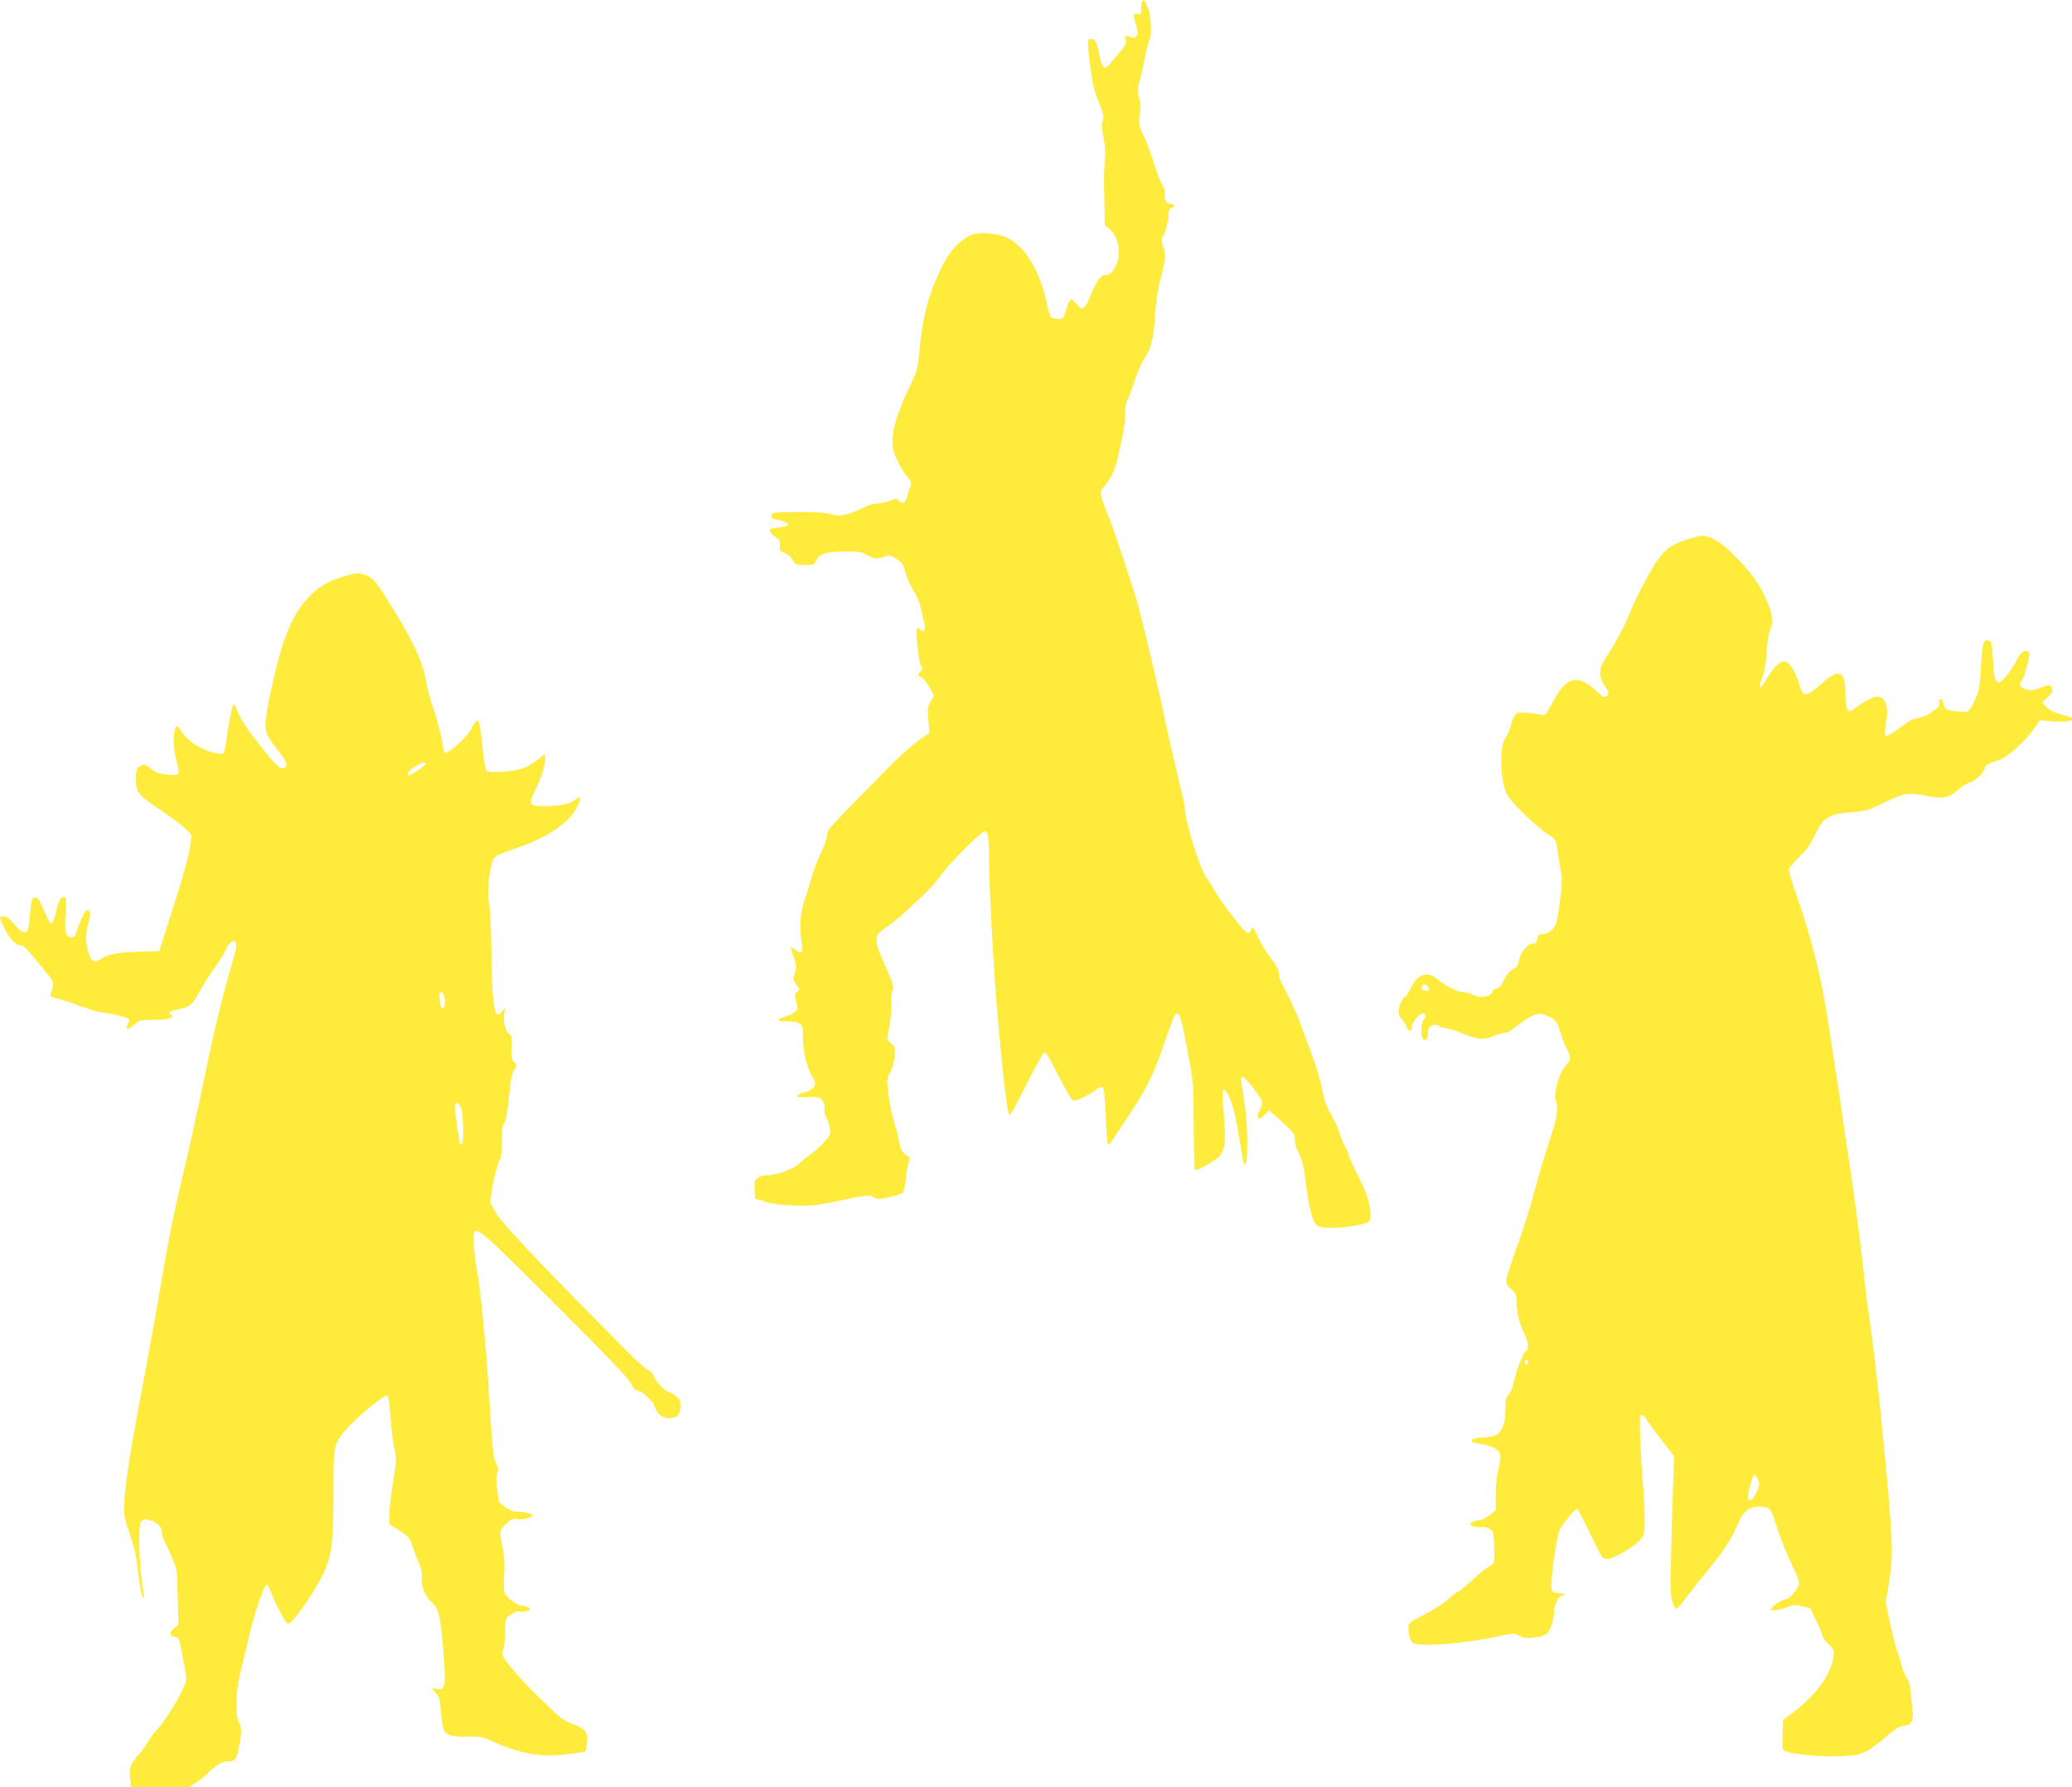
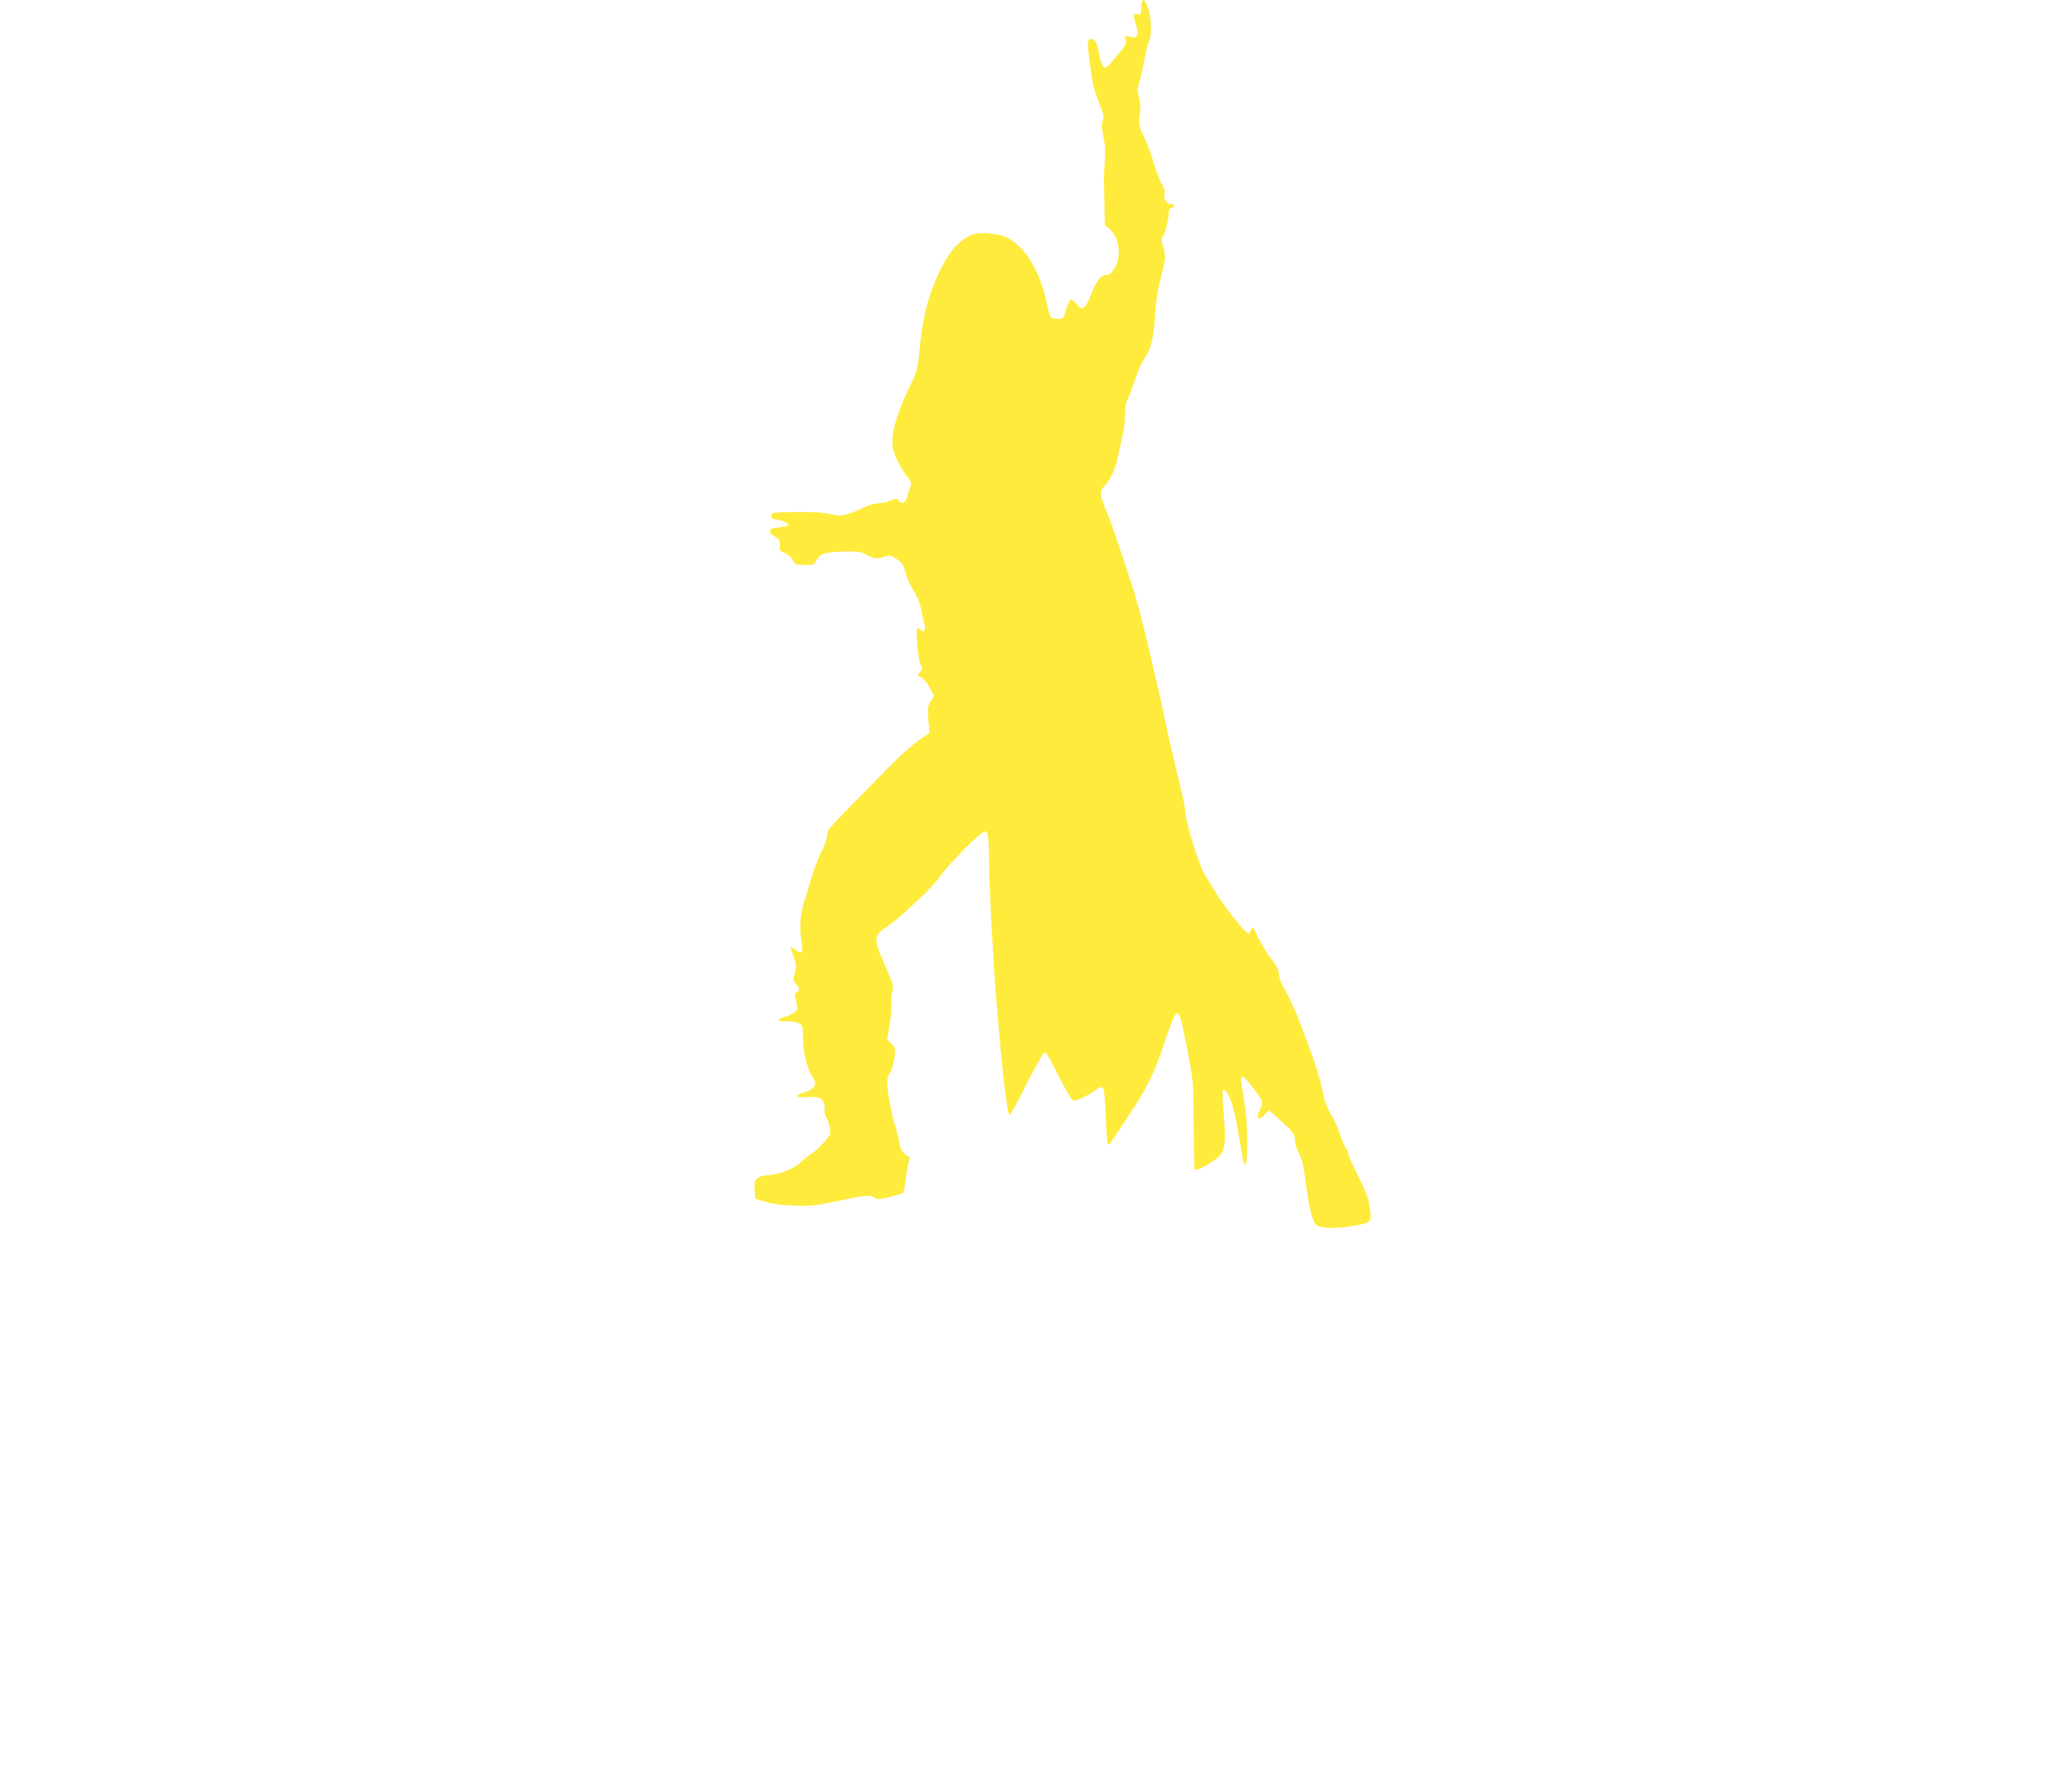
<svg xmlns="http://www.w3.org/2000/svg" version="1.0" width="1280pt" height="1104pt" viewBox="0 0 1280 1104" preserveAspectRatio="xMidYMid meet">
  <g transform="translate(0,1104) scale(0.1,-0.1)" fill="#ffeb3b" stroke="none">
    <path d="M7057 11033 c-4 -3 -7 -24 -7 -46 0 -34 -2 -39 -20 -34 -29 8 -32 -5 -13 -63 12 -39 14 -56 6 -68 -12 -18 -15 -18 -52 -7 -22 7 -23 5 -17 -20 7 -28 6 -29 -91 -143 -29 -34 -33 -36 -48 -21 -8 8 -20 41 -25 72 -11 70 -25 97 -50 97 -25 0 -25 -24 -5 -170 15 -115 22 -141 61 -242 22 -56 25 -72 16 -93 -8 -18 -7 -41 4 -97 11 -51 14 -97 9 -153 -3 -44 -6 -100 -5 -125 0 -25 2 -96 3 -158 l2 -113 33 -27 c55 -46 71 -165 31 -232 -25 -41 -36 -50 -66 -50 -24 0 -58 -50 -88 -132 -10 -26 -25 -54 -35 -63 -17 -16 -20 -15 -46 14 -15 17 -32 31 -38 31 -6 0 -19 -27 -29 -60 -16 -57 -19 -60 -50 -60 -17 0 -37 4 -43 8 -6 4 -19 43 -27 86 -45 220 -153 383 -277 420 -30 9 -81 16 -115 16 -50 0 -69 -5 -106 -28 -67 -43 -113 -101 -162 -204 -74 -154 -109 -293 -128 -503 -9 -99 -14 -119 -53 -200 -89 -183 -125 -311 -110 -393 9 -47 48 -125 87 -175 29 -36 30 -40 18 -70 -7 -18 -15 -44 -18 -59 -6 -33 -33 -45 -50 -22 -12 16 -15 16 -56 0 -23 -9 -59 -16 -78 -16 -20 0 -57 -11 -82 -24 -25 -14 -69 -32 -98 -40 -45 -14 -59 -14 -108 -2 -38 10 -107 14 -211 13 -148 -2 -155 -3 -155 -22 0 -14 8 -21 25 -23 35 -4 80 -23 80 -33 0 -8 -31 -15 -90 -21 -35 -4 -31 -29 7 -53 27 -16 32 -26 31 -52 -2 -36 -3 -34 35 -51 15 -7 36 -25 45 -42 16 -28 21 -30 74 -30 52 0 58 2 70 27 20 42 55 53 170 56 91 2 108 -1 143 -21 45 -25 65 -27 111 -10 29 10 37 9 73 -15 26 -17 43 -37 47 -55 10 -48 35 -106 65 -153 17 -26 34 -73 40 -105 6 -33 15 -72 20 -89 10 -34 -3 -57 -23 -37 -7 7 -16 12 -20 12 -14 0 4 -203 20 -228 13 -20 13 -25 -3 -42 -10 -11 -16 -21 -14 -23 2 -1 13 -7 24 -13 11 -6 32 -33 48 -61 l27 -51 -21 -36 c-19 -32 -20 -45 -14 -115 l7 -79 -63 -43 c-35 -24 -107 -86 -159 -139 -427 -433 -410 -414 -410 -448 0 -18 -16 -64 -35 -102 -19 -38 -46 -107 -59 -152 -13 -46 -33 -110 -44 -143 -28 -83 -35 -168 -22 -249 13 -79 5 -95 -32 -66 -15 11 -29 20 -32 20 -3 0 4 -27 16 -59 19 -54 20 -64 8 -101 -12 -38 -12 -43 10 -72 22 -30 22 -32 4 -45 -16 -12 -17 -18 -6 -60 12 -42 11 -48 -5 -63 -10 -9 -37 -22 -60 -29 -58 -16 -55 -34 5 -30 26 1 59 -3 75 -11 26 -13 27 -17 27 -84 0 -89 23 -187 56 -244 24 -40 25 -45 10 -67 -9 -14 -30 -27 -51 -31 -19 -3 -39 -12 -46 -20 -9 -11 1 -13 61 -11 64 2 74 0 91 -21 12 -16 16 -32 13 -51 -4 -18 0 -38 9 -52 9 -13 19 -43 23 -66 6 -39 4 -45 -36 -90 -23 -26 -57 -58 -77 -70 -19 -11 -52 -38 -73 -58 -39 -38 -139 -75 -205 -75 -17 0 -41 -7 -53 -16 -20 -14 -23 -23 -20 -72 l3 -56 60 -19 c39 -13 101 -21 175 -24 98 -4 134 -1 245 22 217 45 226 46 253 29 21 -14 30 -14 95 1 39 9 77 21 83 26 7 5 15 42 19 82 4 40 12 87 18 106 10 28 9 35 -2 39 -28 9 -49 41 -56 83 -3 24 -13 64 -20 89 -24 74 -44 171 -51 242 -6 57 -4 72 14 102 12 19 24 62 28 95 6 56 5 61 -20 84 l-26 25 16 93 c9 52 13 112 10 134 -3 22 0 54 6 71 9 27 7 40 -19 100 -105 241 -105 237 -3 307 25 17 65 50 90 73 25 23 78 72 119 110 41 38 89 92 107 119 34 52 199 224 252 263 30 22 31 22 41 3 7 -11 11 -87 11 -180 0 -133 25 -600 45 -851 25 -312 51 -559 71 -678 3 -18 9 -30 14 -27 5 3 31 49 58 103 80 159 144 277 152 280 12 4 24 -16 96 -157 38 -73 74 -136 82 -138 17 -7 83 23 135 60 29 21 42 26 51 17 7 -7 13 -73 17 -175 3 -91 9 -168 13 -172 5 -5 13 0 20 11 6 10 52 80 103 156 114 171 159 261 217 431 70 207 82 230 101 198 10 -15 30 -104 61 -274 26 -138 28 -170 28 -412 1 -144 4 -264 7 -268 11 -11 125 52 152 84 36 43 41 91 27 257 -7 79 -9 148 -5 152 3 4 13 -2 21 -12 30 -41 56 -136 79 -284 14 -85 27 -157 30 -160 15 -15 20 22 20 141 0 82 -7 176 -19 247 -23 142 -23 144 -11 149 11 5 111 -120 120 -150 3 -10 -1 -32 -9 -48 -31 -60 -14 -81 29 -35 l24 26 75 -67 c80 -72 86 -81 86 -125 0 -15 11 -50 25 -77 19 -35 30 -81 40 -168 20 -160 42 -249 67 -272 24 -22 125 -24 238 -4 102 18 105 22 92 111 -8 54 -25 102 -71 194 -34 67 -61 128 -61 135 0 8 -9 28 -19 45 -11 17 -26 55 -35 84 -8 29 -31 79 -50 111 -20 32 -41 82 -47 112 -22 110 -51 203 -106 349 -20 52 -44 115 -53 140 -19 50 -69 156 -100 210 -11 19 -20 49 -20 66 0 21 -14 48 -46 90 -26 32 -63 93 -82 134 -31 66 -36 72 -41 50 -4 -14 -13 -25 -21 -25 -17 0 -158 178 -202 255 -17 30 -44 73 -59 95 -41 61 -129 347 -129 420 0 9 -9 56 -21 103 -60 256 -79 334 -94 407 -18 87 -20 99 -64 290 -48 208 -88 373 -115 470 -22 83 -150 468 -174 525 -61 149 -63 162 -28 199 37 41 65 101 81 176 9 39 22 99 30 135 8 36 15 93 15 128 0 34 4 70 10 80 5 9 16 35 24 57 56 162 57 165 96 227 34 55 49 126 56 263 3 55 14 136 25 180 42 162 42 169 26 226 -13 44 -14 56 -3 69 14 16 36 107 36 147 0 16 7 27 20 30 24 6 17 23 -10 23 -25 0 -43 35 -36 66 4 16 0 33 -14 52 -11 15 -35 77 -53 137 -19 61 -44 130 -57 155 -34 66 -39 92 -29 145 6 33 5 63 -4 99 -11 43 -11 58 0 96 8 25 23 89 33 142 10 54 24 106 29 117 19 34 13 154 -9 205 -20 48 -22 50 -33 39z" />
-     <path d="M10419 7707 c-127 -43 -162 -80 -267 -277 -28 -52 -67 -133 -85 -180 -37 -89 -77 -165 -142 -265 -50 -76 -52 -121 -11 -183 27 -40 28 -44 13 -59 -15 -15 -20 -13 -60 24 -122 113 -192 96 -277 -68 -40 -76 -44 -81 -69 -74 -14 3 -54 9 -88 12 -56 5 -62 3 -76 -18 -9 -13 -20 -43 -25 -66 -5 -23 -19 -53 -30 -68 -41 -52 -36 -268 8 -354 23 -45 177 -195 248 -241 54 -35 57 -40 67 -125 3 -27 11 -76 17 -107 10 -46 8 -81 -7 -195 -17 -124 -22 -141 -46 -165 -18 -18 -38 -28 -57 -28 -25 0 -30 -5 -35 -30 -5 -23 -12 -30 -31 -30 -30 0 -75 -57 -83 -105 -4 -26 -14 -40 -40 -55 -21 -12 -40 -36 -53 -65 -13 -31 -27 -46 -45 -51 -14 -3 -25 -10 -25 -14 0 -36 -74 -51 -120 -25 -14 8 -37 14 -52 15 -40 0 -117 37 -160 75 -67 61 -130 42 -174 -51 -14 -30 -30 -54 -34 -54 -15 0 -40 -56 -40 -88 0 -16 7 -36 17 -43 9 -8 22 -29 30 -46 16 -39 33 -43 33 -7 0 25 48 84 69 84 19 0 23 -21 7 -39 -20 -22 -22 -104 -3 -120 18 -15 27 -4 27 34 0 17 5 36 12 43 15 15 54 16 63 2 3 -5 17 -10 30 -10 14 0 58 -13 100 -30 106 -42 140 -46 198 -21 27 12 60 21 74 21 15 0 43 16 68 38 24 20 64 48 89 61 43 22 50 23 89 11 59 -19 75 -36 94 -99 8 -31 26 -77 39 -103 31 -61 30 -76 -5 -113 -38 -39 -76 -171 -61 -210 19 -50 10 -110 -39 -256 -27 -80 -68 -216 -90 -301 -22 -86 -69 -236 -104 -334 -86 -240 -85 -238 -42 -277 32 -28 35 -35 35 -87 0 -62 18 -133 50 -195 23 -46 26 -91 6 -102 -17 -10 -60 -119 -75 -195 -7 -31 -21 -64 -31 -73 -16 -15 -20 -31 -20 -84 0 -133 -36 -181 -136 -181 -50 0 -84 -13 -71 -26 4 -4 32 -11 62 -15 30 -4 68 -17 85 -29 35 -25 37 -47 15 -130 -8 -30 -15 -98 -15 -152 l0 -97 -37 -30 c-21 -17 -49 -31 -63 -31 -15 0 -35 -6 -46 -14 -18 -14 -18 -15 6 -24 14 -5 39 -8 55 -5 19 2 38 -3 52 -14 19 -16 22 -29 23 -103 3 -113 4 -107 -29 -125 -16 -8 -64 -46 -105 -85 -42 -38 -80 -70 -86 -70 -5 0 -34 -22 -64 -49 -29 -26 -92 -67 -139 -91 -48 -23 -92 -48 -98 -56 -17 -21 -5 -105 17 -121 38 -28 300 -9 518 37 106 23 109 23 142 5 25 -13 46 -16 82 -12 79 9 100 24 117 80 8 28 15 60 15 71 0 49 21 97 48 109 27 11 27 11 -15 15 -25 2 -44 9 -47 18 -13 34 27 331 51 378 18 35 94 126 105 126 5 0 41 -70 82 -155 72 -151 75 -155 106 -155 38 0 160 71 201 117 28 33 29 37 29 136 0 56 -4 143 -9 192 -6 50 -13 170 -17 268 -6 152 -5 177 8 177 8 0 19 -10 25 -22 6 -13 48 -70 93 -128 l82 -105 -6 -170 c-13 -351 -18 -655 -12 -698 4 -24 13 -52 20 -62 15 -21 6 -29 104 97 37 47 94 119 128 160 71 86 130 180 163 261 31 77 76 107 145 100 55 -7 54 -6 97 -139 17 -54 56 -151 86 -214 42 -89 52 -119 45 -135 -17 -38 -64 -85 -84 -85 -21 0 -88 -47 -88 -62 0 -13 76 0 112 18 22 11 36 12 79 2 l52 -12 39 -82 c21 -45 38 -87 38 -93 0 -6 16 -27 36 -47 34 -33 36 -39 30 -80 -15 -109 -106 -234 -251 -344 l-60 -45 -3 -93 c-3 -88 -2 -93 20 -101 49 -18 218 -33 328 -30 139 5 167 16 288 119 60 50 91 70 111 70 43 0 64 30 57 82 -3 24 -9 77 -12 118 -4 52 -12 81 -25 95 -10 11 -25 50 -34 85 -9 36 -20 73 -25 83 -6 9 -24 80 -41 157 l-30 140 15 89 c36 209 34 269 -45 1071 -19 199 -62 549 -80 660 -5 30 -13 100 -19 155 -19 195 -71 590 -100 770 -11 66 -26 170 -34 230 -8 61 -24 171 -36 245 -31 197 -37 233 -55 355 -41 280 -100 516 -199 802 -25 72 -46 139 -46 149 0 9 28 45 63 78 47 45 72 80 96 133 54 116 87 136 241 147 75 6 97 12 185 56 126 62 152 66 259 45 108 -21 145 -15 199 34 23 21 55 41 71 45 34 8 96 67 96 90 0 18 24 32 88 51 53 16 164 116 221 199 l32 47 74 -7 c115 -10 170 14 83 36 -68 17 -94 30 -119 56 l-23 25 32 30 c33 31 38 44 23 68 -7 11 -18 10 -62 -6 -30 -11 -58 -19 -64 -17 -5 1 -22 5 -37 8 -27 6 -39 38 -20 50 14 8 54 155 48 172 -4 9 -15 14 -28 12 -17 -2 -31 -20 -53 -63 -16 -32 -47 -77 -68 -99 -34 -36 -39 -38 -53 -24 -12 12 -18 44 -22 127 -4 90 -8 114 -21 121 -37 19 -45 -3 -53 -153 -7 -130 -11 -152 -38 -211 -16 -37 -36 -69 -44 -72 -9 -3 -43 -2 -77 3 -61 8 -62 9 -73 46 -11 40 -26 41 -26 1 0 -14 -9 -28 -22 -35 -13 -7 -28 -18 -36 -25 -12 -13 -74 -34 -98 -34 -7 0 -39 -20 -71 -44 -76 -56 -100 -68 -107 -57 -4 5 -1 40 5 78 9 51 9 78 0 109 -19 70 -69 67 -176 -10 -46 -33 -51 -35 -62 -19 -8 10 -13 49 -13 98 0 142 -37 159 -142 66 -67 -60 -99 -78 -118 -66 -5 3 -17 29 -25 58 -21 70 -55 128 -82 138 -30 11 -73 -26 -116 -99 -44 -75 -62 -78 -33 -5 16 41 25 91 30 167 4 62 13 121 21 137 24 45 18 89 -24 186 -41 97 -94 169 -212 286 -71 71 -133 107 -184 107 -16 0 -60 -11 -96 -23z m-1601 -2759 c19 -19 14 -28 -13 -28 -24 0 -34 18 -18 33 9 10 17 9 31 -5z m622 -2323 c0 -8 -4 -15 -10 -15 -5 0 -10 7 -10 15 0 8 5 15 10 15 6 0 10 -7 10 -15z m1420 -725 c11 -26 10 -37 -5 -70 -22 -49 -42 -67 -56 -53 -12 12 26 153 40 153 5 0 14 -14 21 -30z" />
-     <path d="M2113 7476 c-98 -32 -150 -64 -216 -136 -99 -107 -156 -254 -227 -583 -17 -76 -30 -162 -30 -191 0 -57 9 -75 89 -176 44 -55 51 -84 25 -94 -26 -10 -44 8 -155 149 -91 116 -119 162 -143 229 -4 12 -10 16 -16 10 -8 -9 -31 -129 -45 -242 -5 -35 -13 -56 -23 -59 -8 -4 -46 4 -84 17 -75 25 -148 81 -174 132 -38 73 -56 -66 -25 -186 17 -63 18 -82 9 -88 -18 -13 -119 0 -143 17 -11 8 -30 22 -42 31 -21 15 -25 15 -48 0 -22 -15 -25 -23 -25 -80 0 -82 9 -94 158 -194 64 -44 133 -96 152 -116 l34 -36 -12 -82 c-6 -45 -45 -186 -86 -312 -41 -127 -80 -251 -88 -276 l-13 -45 -105 -3 c-137 -3 -214 -16 -249 -41 -42 -30 -60 -26 -77 15 -26 61 -29 128 -9 200 14 51 15 68 6 77 -19 19 -39 -16 -86 -150 -2 -7 -13 -13 -24 -13 -35 0 -44 34 -36 140 5 69 4 100 -4 105 -21 12 -40 -16 -52 -76 -6 -32 -17 -67 -25 -76 -11 -16 -16 -10 -43 52 -42 95 -45 100 -67 100 -17 0 -20 -12 -29 -105 -9 -96 -12 -105 -31 -108 -16 -2 -34 11 -65 47 -28 35 -50 51 -66 51 -29 0 -29 -4 6 -77 31 -63 70 -103 102 -103 10 0 35 -21 55 -47 21 -27 63 -76 92 -111 56 -65 58 -73 37 -138 -5 -18 -2 -23 22 -28 59 -14 138 -39 147 -48 6 -4 16 -8 24 -8 8 0 28 -6 45 -14 18 -8 52 -17 77 -20 80 -10 164 -32 168 -44 2 -6 -2 -21 -8 -32 -18 -34 -4 -35 37 -1 35 29 42 31 121 31 46 0 92 5 103 11 20 10 20 11 3 24 -19 14 -16 15 88 40 34 9 57 35 100 116 20 37 56 93 80 125 25 33 55 80 67 106 25 52 45 73 61 63 16 -10 12 -43 -16 -135 -52 -172 -115 -430 -175 -725 -30 -148 -97 -452 -139 -625 -52 -219 -79 -355 -134 -680 -35 -202 -76 -432 -136 -745 -50 -270 -82 -486 -83 -570 -1 -68 4 -95 36 -186 26 -74 40 -136 47 -205 11 -104 23 -171 35 -182 4 -4 5 9 2 28 -16 86 -27 224 -27 322 0 127 8 142 67 127 45 -12 73 -41 73 -76 0 -14 7 -37 15 -51 8 -15 29 -61 47 -102 32 -73 32 -79 36 -246 l4 -171 -27 -21 c-31 -25 -28 -49 7 -54 17 -2 25 -12 30 -38 24 -121 40 -207 39 -222 0 -45 -120 -249 -185 -317 -18 -20 -41 -50 -50 -68 -9 -17 -34 -53 -57 -79 -56 -65 -63 -83 -55 -148 l7 -56 178 0 177 0 45 28 c24 16 56 42 72 57 53 54 89 75 129 75 44 0 49 8 67 106 15 79 14 103 -4 138 -27 52 -20 188 19 344 19 75 40 162 46 192 22 104 92 310 105 310 8 0 19 -17 25 -37 14 -43 85 -182 103 -200 9 -10 22 0 58 45 70 88 149 216 180 292 40 99 49 187 49 478 0 295 1 296 90 395 69 76 232 208 244 197 5 -5 13 -65 18 -132 5 -68 15 -155 24 -194 14 -66 13 -79 -8 -210 -12 -76 -23 -166 -23 -199 l0 -60 62 -40 c55 -35 65 -46 79 -90 9 -27 28 -77 41 -109 16 -38 23 -70 19 -88 -9 -44 23 -126 59 -154 48 -36 61 -102 80 -395 9 -129 1 -151 -48 -142 l-32 6 26 -29 c22 -24 27 -42 32 -104 10 -125 16 -140 54 -157 23 -9 63 -13 116 -11 65 2 91 -2 127 -19 189 -86 311 -109 477 -90 62 7 115 16 118 18 3 3 8 26 11 52 9 64 -9 88 -87 117 -50 18 -79 38 -141 99 -43 42 -88 85 -99 96 -57 55 -147 156 -173 193 -25 37 -27 45 -17 73 6 18 11 67 11 110 0 77 0 78 35 105 19 14 42 24 50 20 8 -3 29 -3 45 1 24 4 28 8 19 19 -6 8 -24 14 -38 14 -36 0 -107 54 -116 87 -3 15 -4 63 0 108 4 55 1 105 -9 160 -22 109 -21 113 20 152 32 30 42 34 73 29 20 -3 49 0 66 7 l30 14 -24 13 c-13 7 -43 12 -67 12 -32 -1 -52 6 -83 28 -23 17 -41 36 -41 43 0 6 -5 40 -10 75 -5 41 -5 73 2 92 8 23 6 36 -8 62 -17 33 -21 69 -44 438 -18 297 -54 661 -76 765 -8 39 -15 106 -17 150 -4 138 -19 149 498 -367 316 -315 461 -466 475 -496 14 -29 26 -42 40 -42 24 0 94 -66 104 -97 15 -46 46 -73 85 -73 53 0 72 17 74 69 1 37 -3 47 -28 67 -17 13 -34 24 -39 24 -22 0 -78 55 -93 91 -10 25 -23 41 -38 45 -13 3 -79 62 -147 132 -68 69 -166 169 -218 221 -362 366 -547 565 -579 623 l-33 61 11 76 c13 83 39 180 53 196 4 5 8 52 8 105 0 61 4 100 12 108 13 13 23 72 38 221 6 58 16 101 25 111 19 21 19 34 -1 51 -12 10 -15 29 -13 87 3 60 1 75 -13 83 -24 13 -41 75 -34 123 l6 41 -19 -24 c-10 -13 -23 -21 -28 -18 -23 14 -35 131 -37 367 -1 135 -8 276 -14 314 -13 70 -5 177 18 257 11 41 17 44 180 101 164 57 299 151 342 237 29 57 28 83 -2 56 -33 -29 -93 -44 -181 -45 -111 0 -116 6 -79 85 42 86 72 180 68 211 l-3 26 -40 -32 c-65 -53 -117 -71 -219 -77 -71 -4 -94 -3 -102 8 -6 8 -17 70 -23 139 -19 193 -25 203 -72 114 -36 -66 -168 -174 -169 -136 -1 43 -35 187 -63 267 -19 55 -38 123 -42 150 -18 126 -77 255 -223 490 -87 140 -106 163 -149 181 -43 18 -64 17 -150 -10z m517 -1155 c0 -9 -91 -71 -103 -71 -4 0 -7 6 -7 14 0 8 19 26 43 40 44 27 67 33 67 17z m116 -1446 c7 -37 1 -65 -14 -65 -10 0 -24 79 -16 92 11 18 23 6 30 -27z m102 -677 c7 -15 12 -67 13 -123 1 -94 -3 -116 -18 -101 -7 6 -32 187 -33 234 0 30 21 24 38 -10z" />
  </g>
</svg>